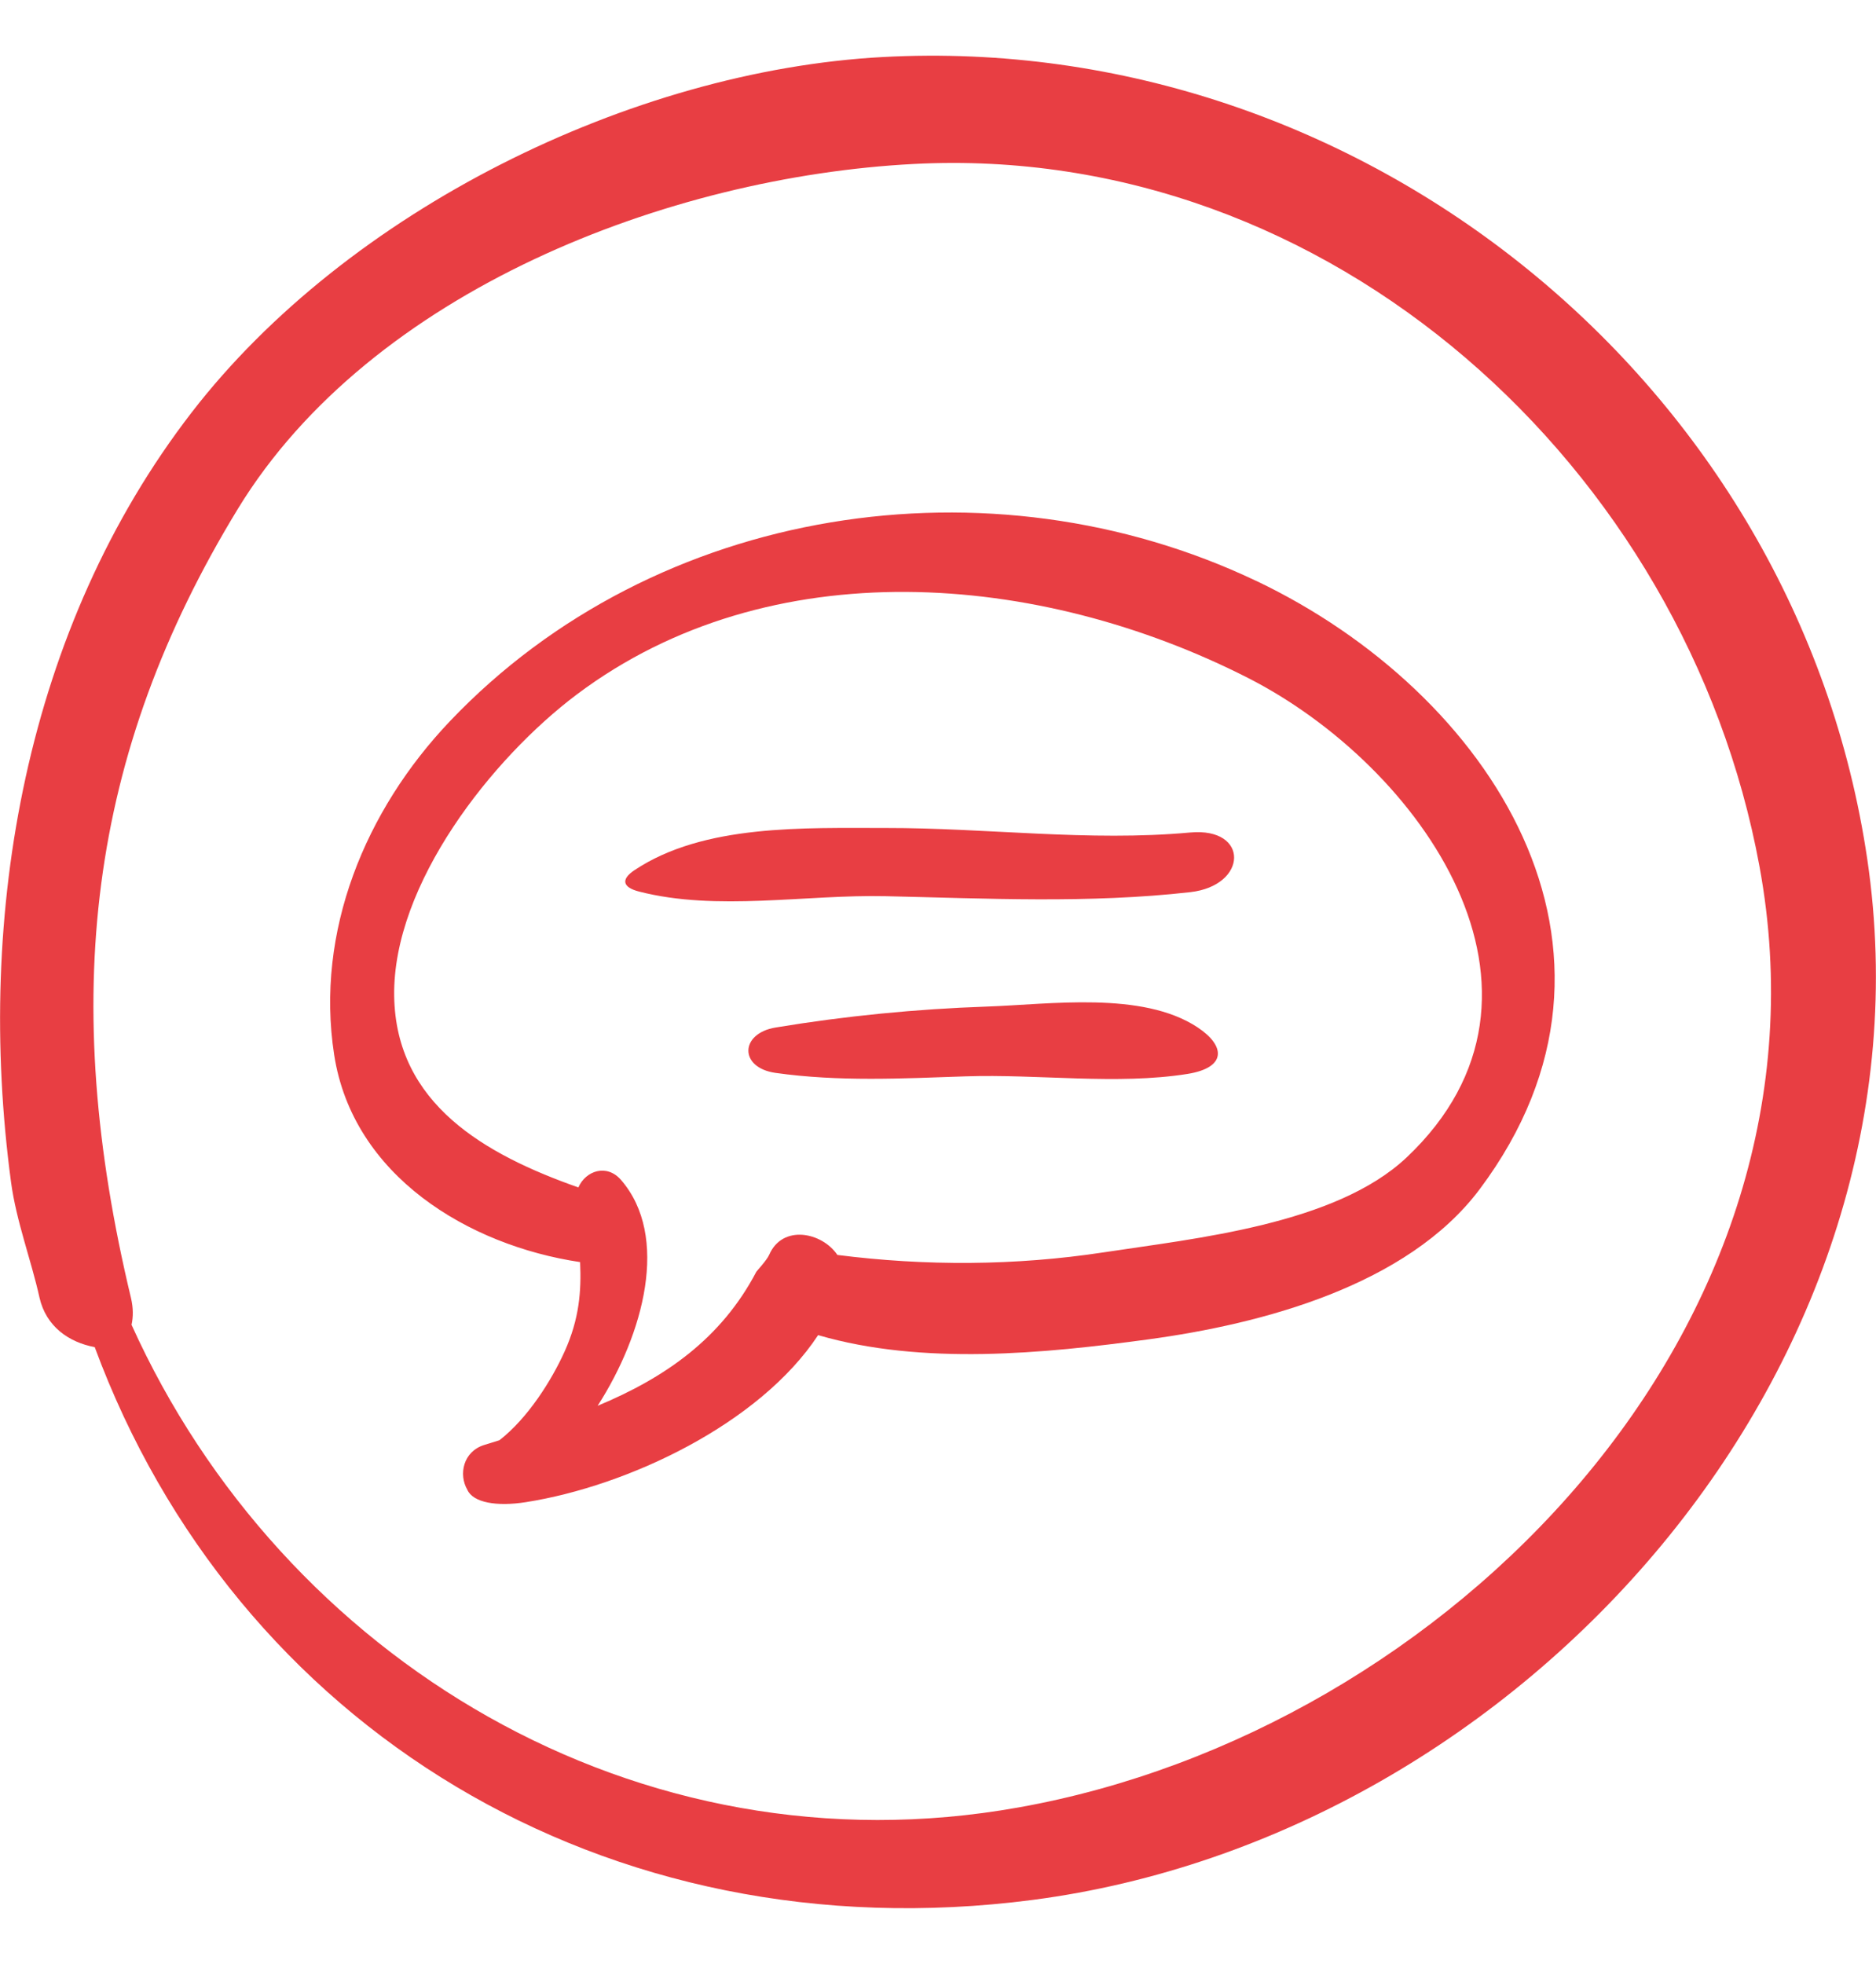
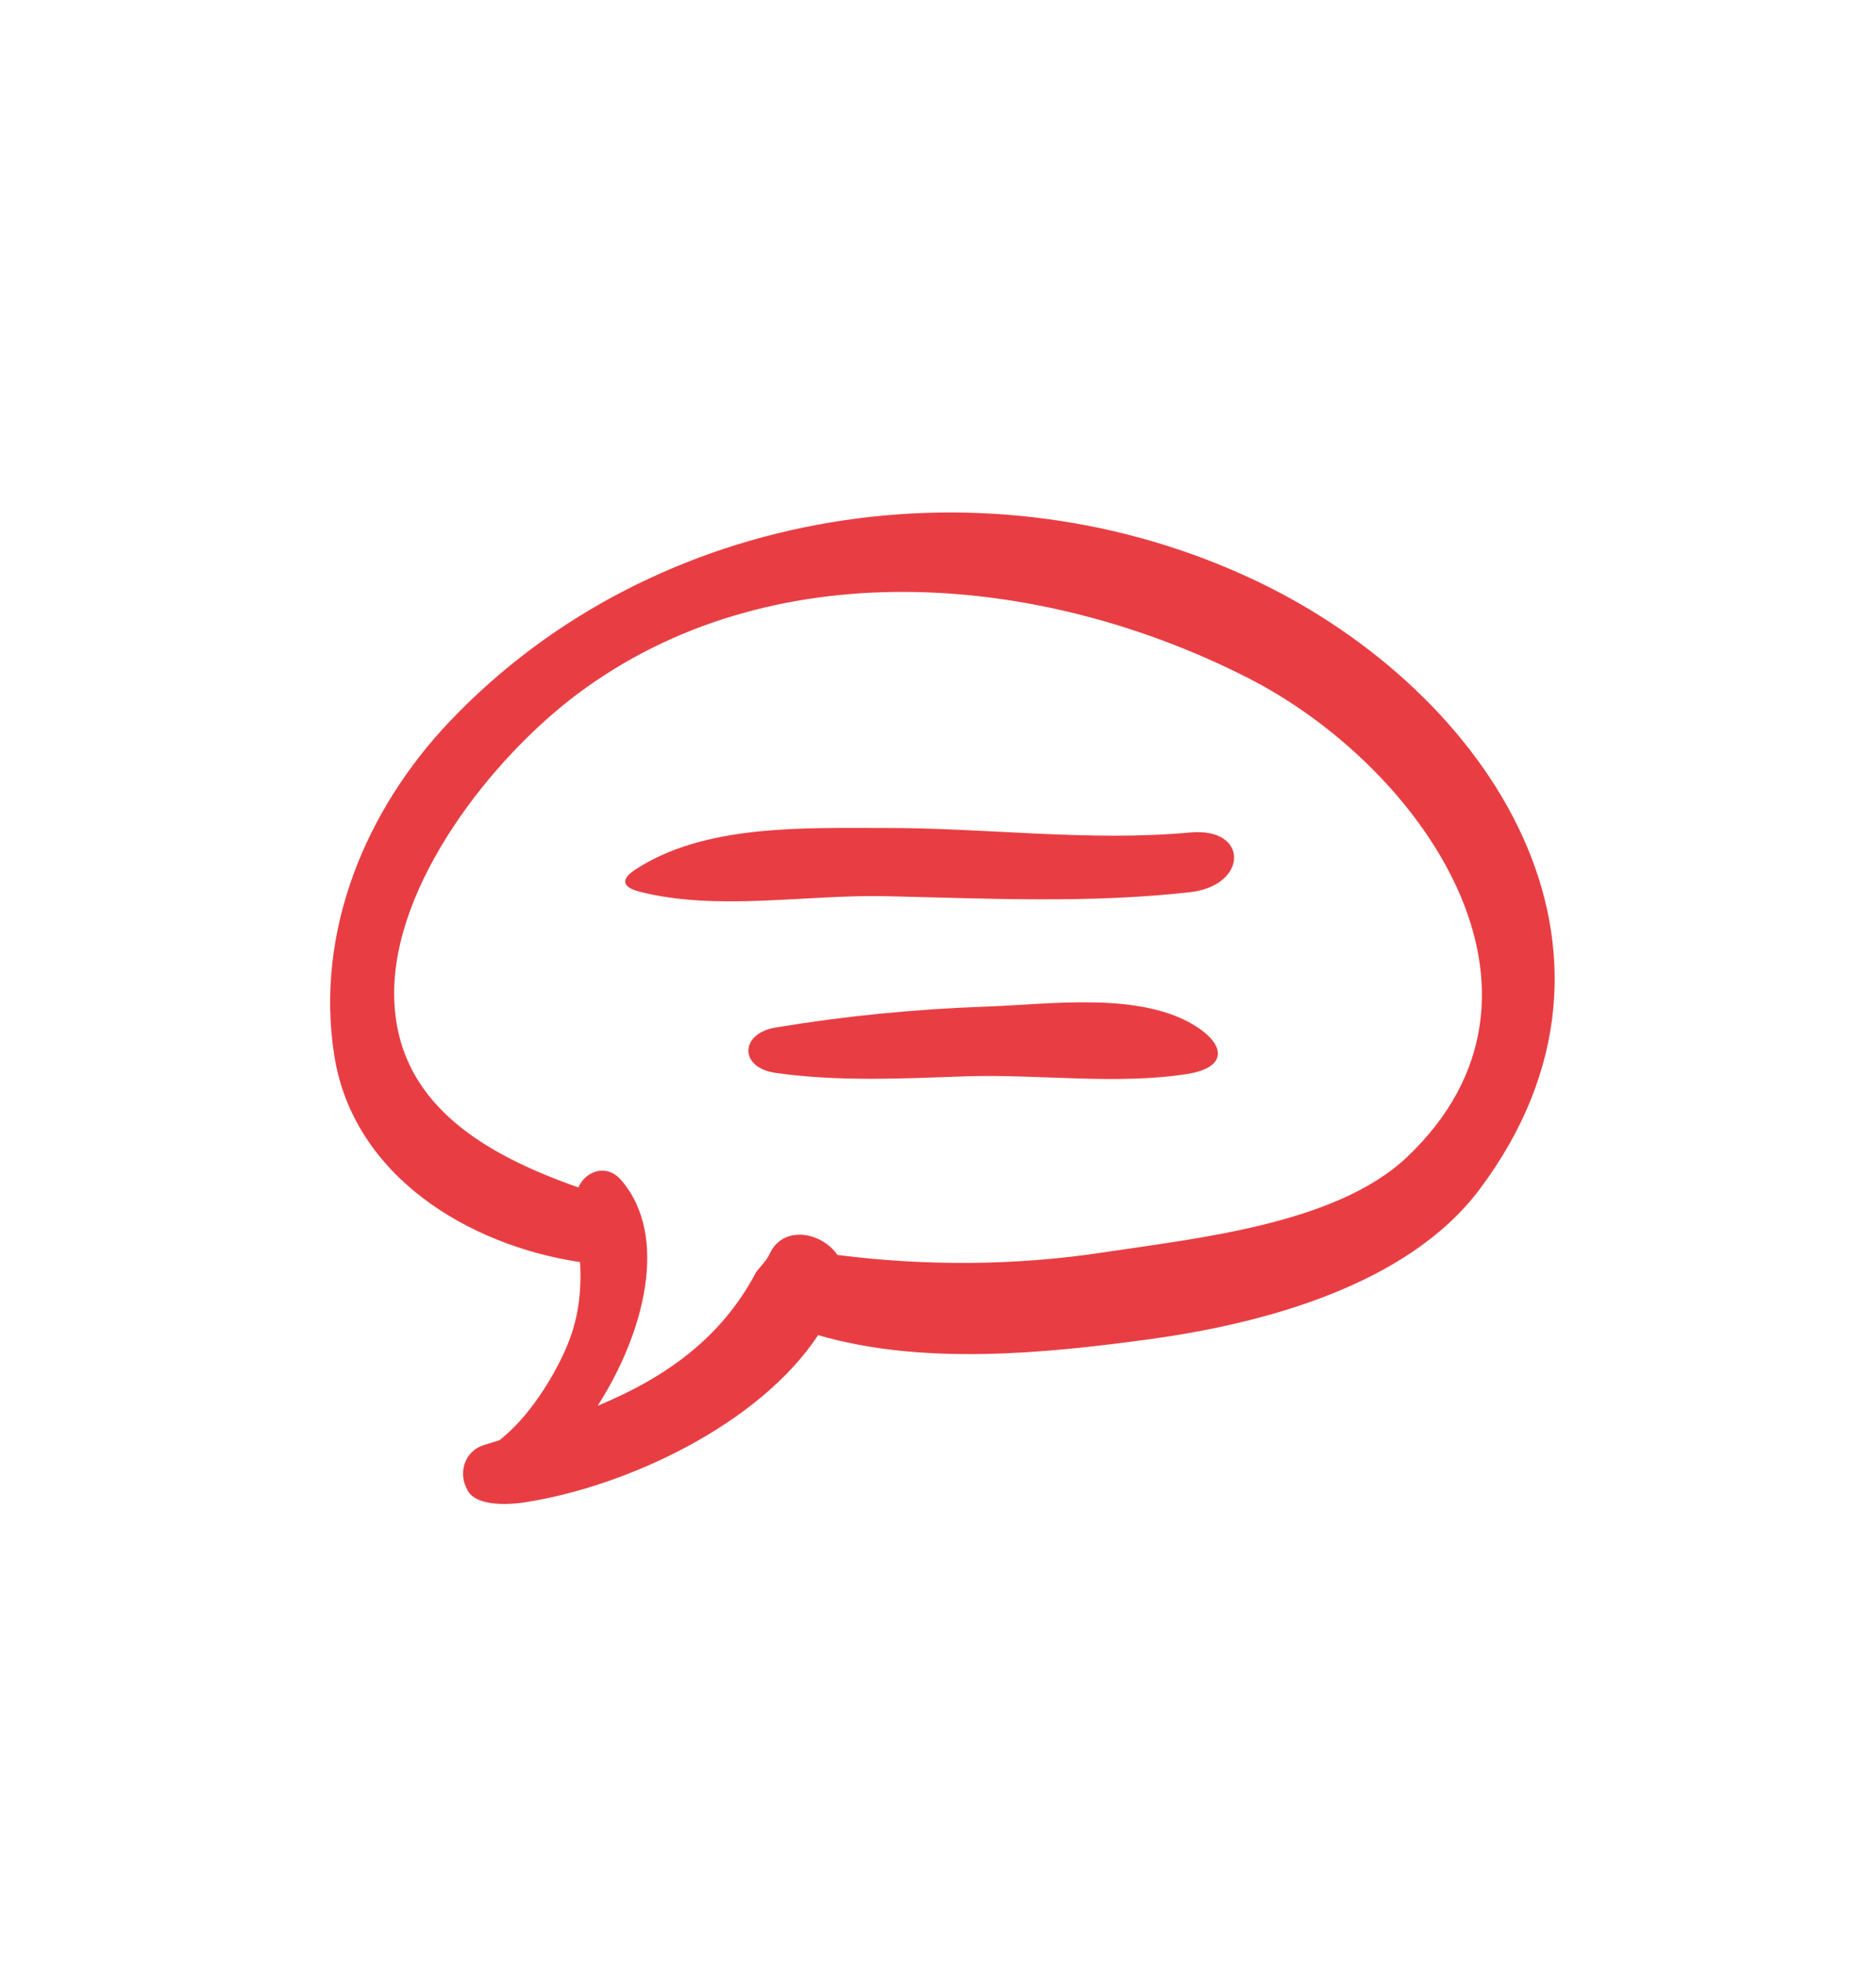
<svg xmlns="http://www.w3.org/2000/svg" id="image" viewBox="0 0 428 448">
  <defs>
    <style>.cls-1{fill:#e83e43;}</style>
  </defs>
-   <path class="cls-1" d="m426.01,196.01C410.01,87.41,310.71,7.11,201.41,13.01c-57.5,3.1-122.2,35.1-157.7,81.1C5.91,143.11-5.69,208.41,2.51,269.61c1.2,9,4.6,17.8,6.5,26.4,1.5,6.6,6.7,10.2,12.6,11.3,32,86.5,116.5,138.8,214,126.1,111.9-14.6,207.4-122.3,190.4-237.4Zm-193.6,216.3c-87,15.6-168-33.9-202.4-110.1.4-1.8.4-3.8-.1-6-16.4-68.3-9.9-124,24.4-180.2,30.4-49.7,98.3-75.7,154.1-78.6,95.1-5,176.3,69.4,193,160.2,19.4,105.1-71.3,197.3-169,214.7Z" />
  <path class="cls-1" d="m286.62,132.53c-60.63-28.89-136.99-17.4-183.96,31.98-19.35,20.33-30.75,48.03-26.43,76.07,4.25,27.65,30.65,43.53,56.12,47.33.3,6.65-.19,12.97-3.53,20.38-2.99,6.63-8.39,15.21-14.88,20.26-1.15.36-2.3.72-3.45,1.07-4.84,1.5-5.9,6.74-3.87,10.23,1.32,2.95,6.72,3.87,13.38,2.82,23.25-3.66,53.29-17.83,66.65-38.1,23.82,6.95,51.58,4.2,75.34.97,25.87-3.51,59.1-12.22,75.61-34.28,40.86-54.61,2.3-113.36-50.98-138.74Zm34.31,131.49c-16.2,15.31-48.2,18.48-69.21,21.68-20.05,3.05-40.56,3.14-60.67.58-3.54-5.23-12.56-7.01-15.57-.02-.51,1.19-2.86,3.71-2.93,3.86-8.03,15.29-20.84,24.17-36.2,30.57,10.55-16.43,16.45-38.66,5.35-51.5-3.23-3.75-8.05-2.18-9.75,1.69-21.31-7.51-41.64-19.03-42.02-43.64-.39-25.61,22.41-54.36,41.69-68.84,44-33.03,105.36-28.04,153.06-3.77,39.41,20.05,76.03,71.79,36.24,109.4Z" />
  <path class="cls-1" d="m273.22,234.36c-12.63-8.34-33.7-5.23-48.05-4.74-16.18.56-32.27,2.13-48.24,4.78-8.16,1.36-8.34,9.17,0,10.35,14.43,2.04,28.83,1.28,43.35.79,16.43-.56,34.59,2,50.61-.55,9.06-1.44,8.67-6.44,2.34-10.62Z" />
  <path class="cls-1" d="m271.54,189.91c-23.17,2.12-46.25-1.06-69.49-1.03-18.36.03-41.47-.96-57.32,9.64-3.03,2.02-2.81,3.87,1.05,4.86,17.78,4.57,38,.65,56.28,1.06,23.12.52,46.45,1.69,69.49-.92,13.16-1.49,13.52-14.84,0-13.61Z" />
</svg>